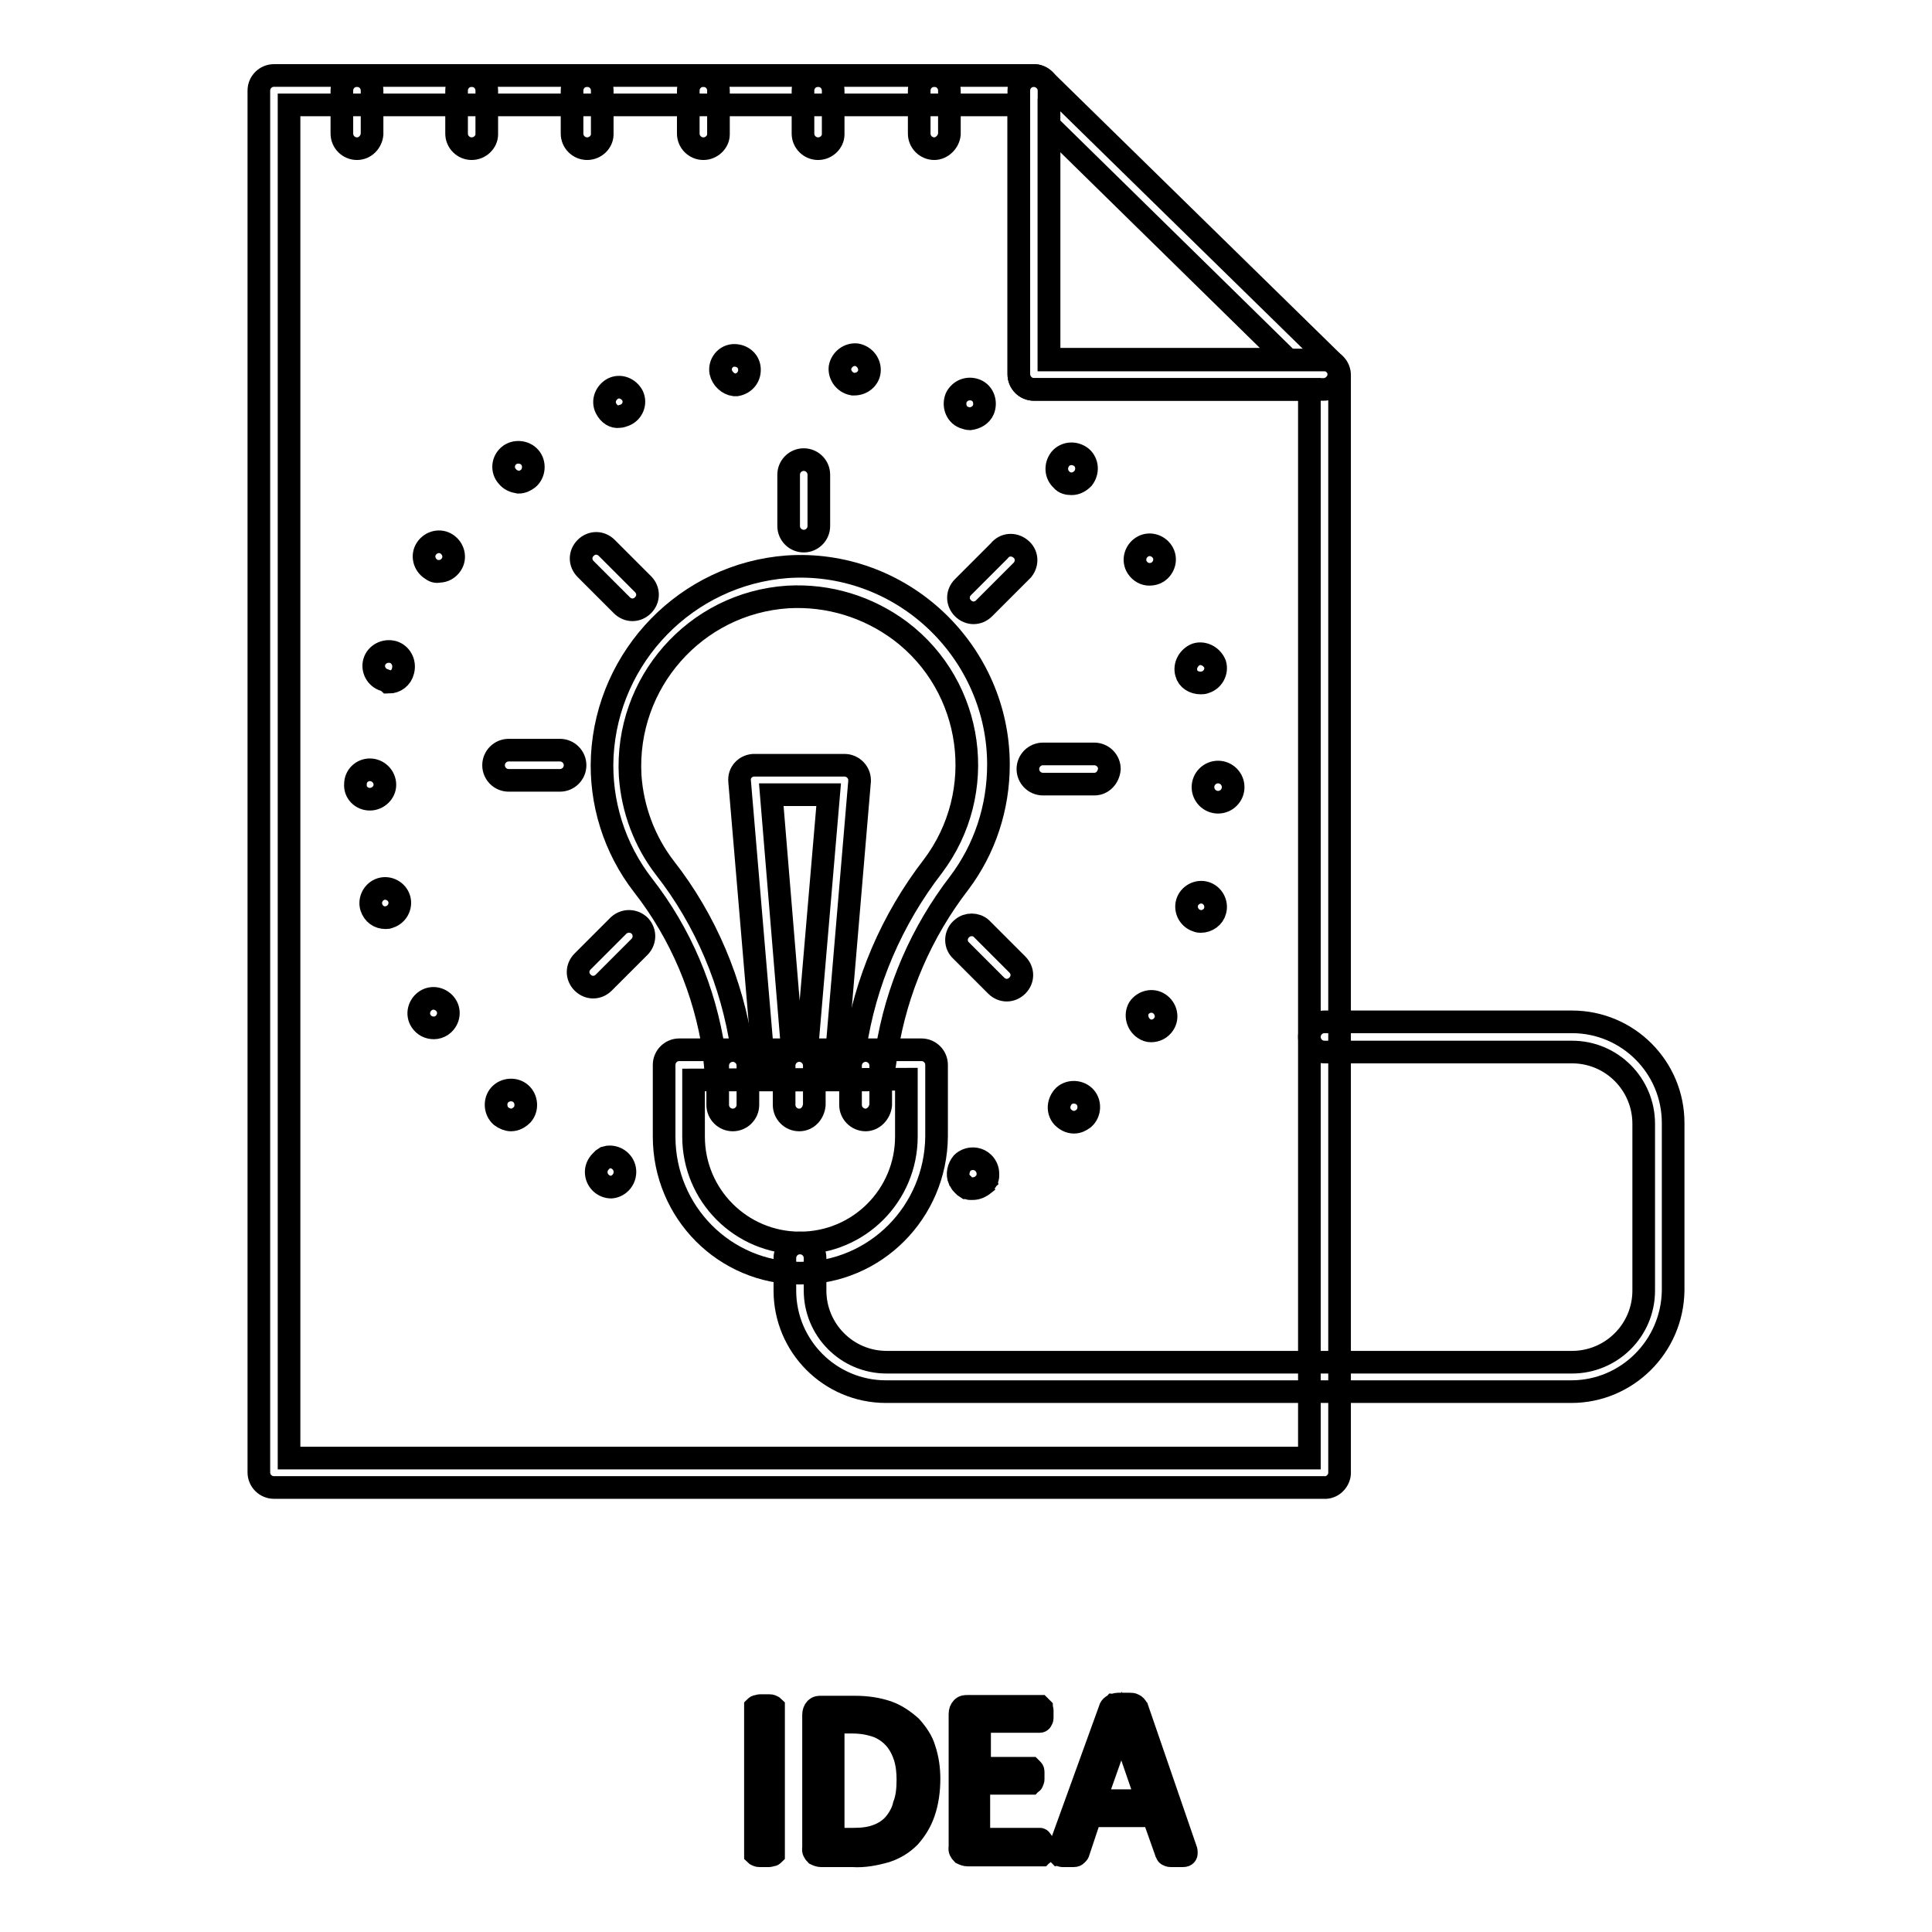
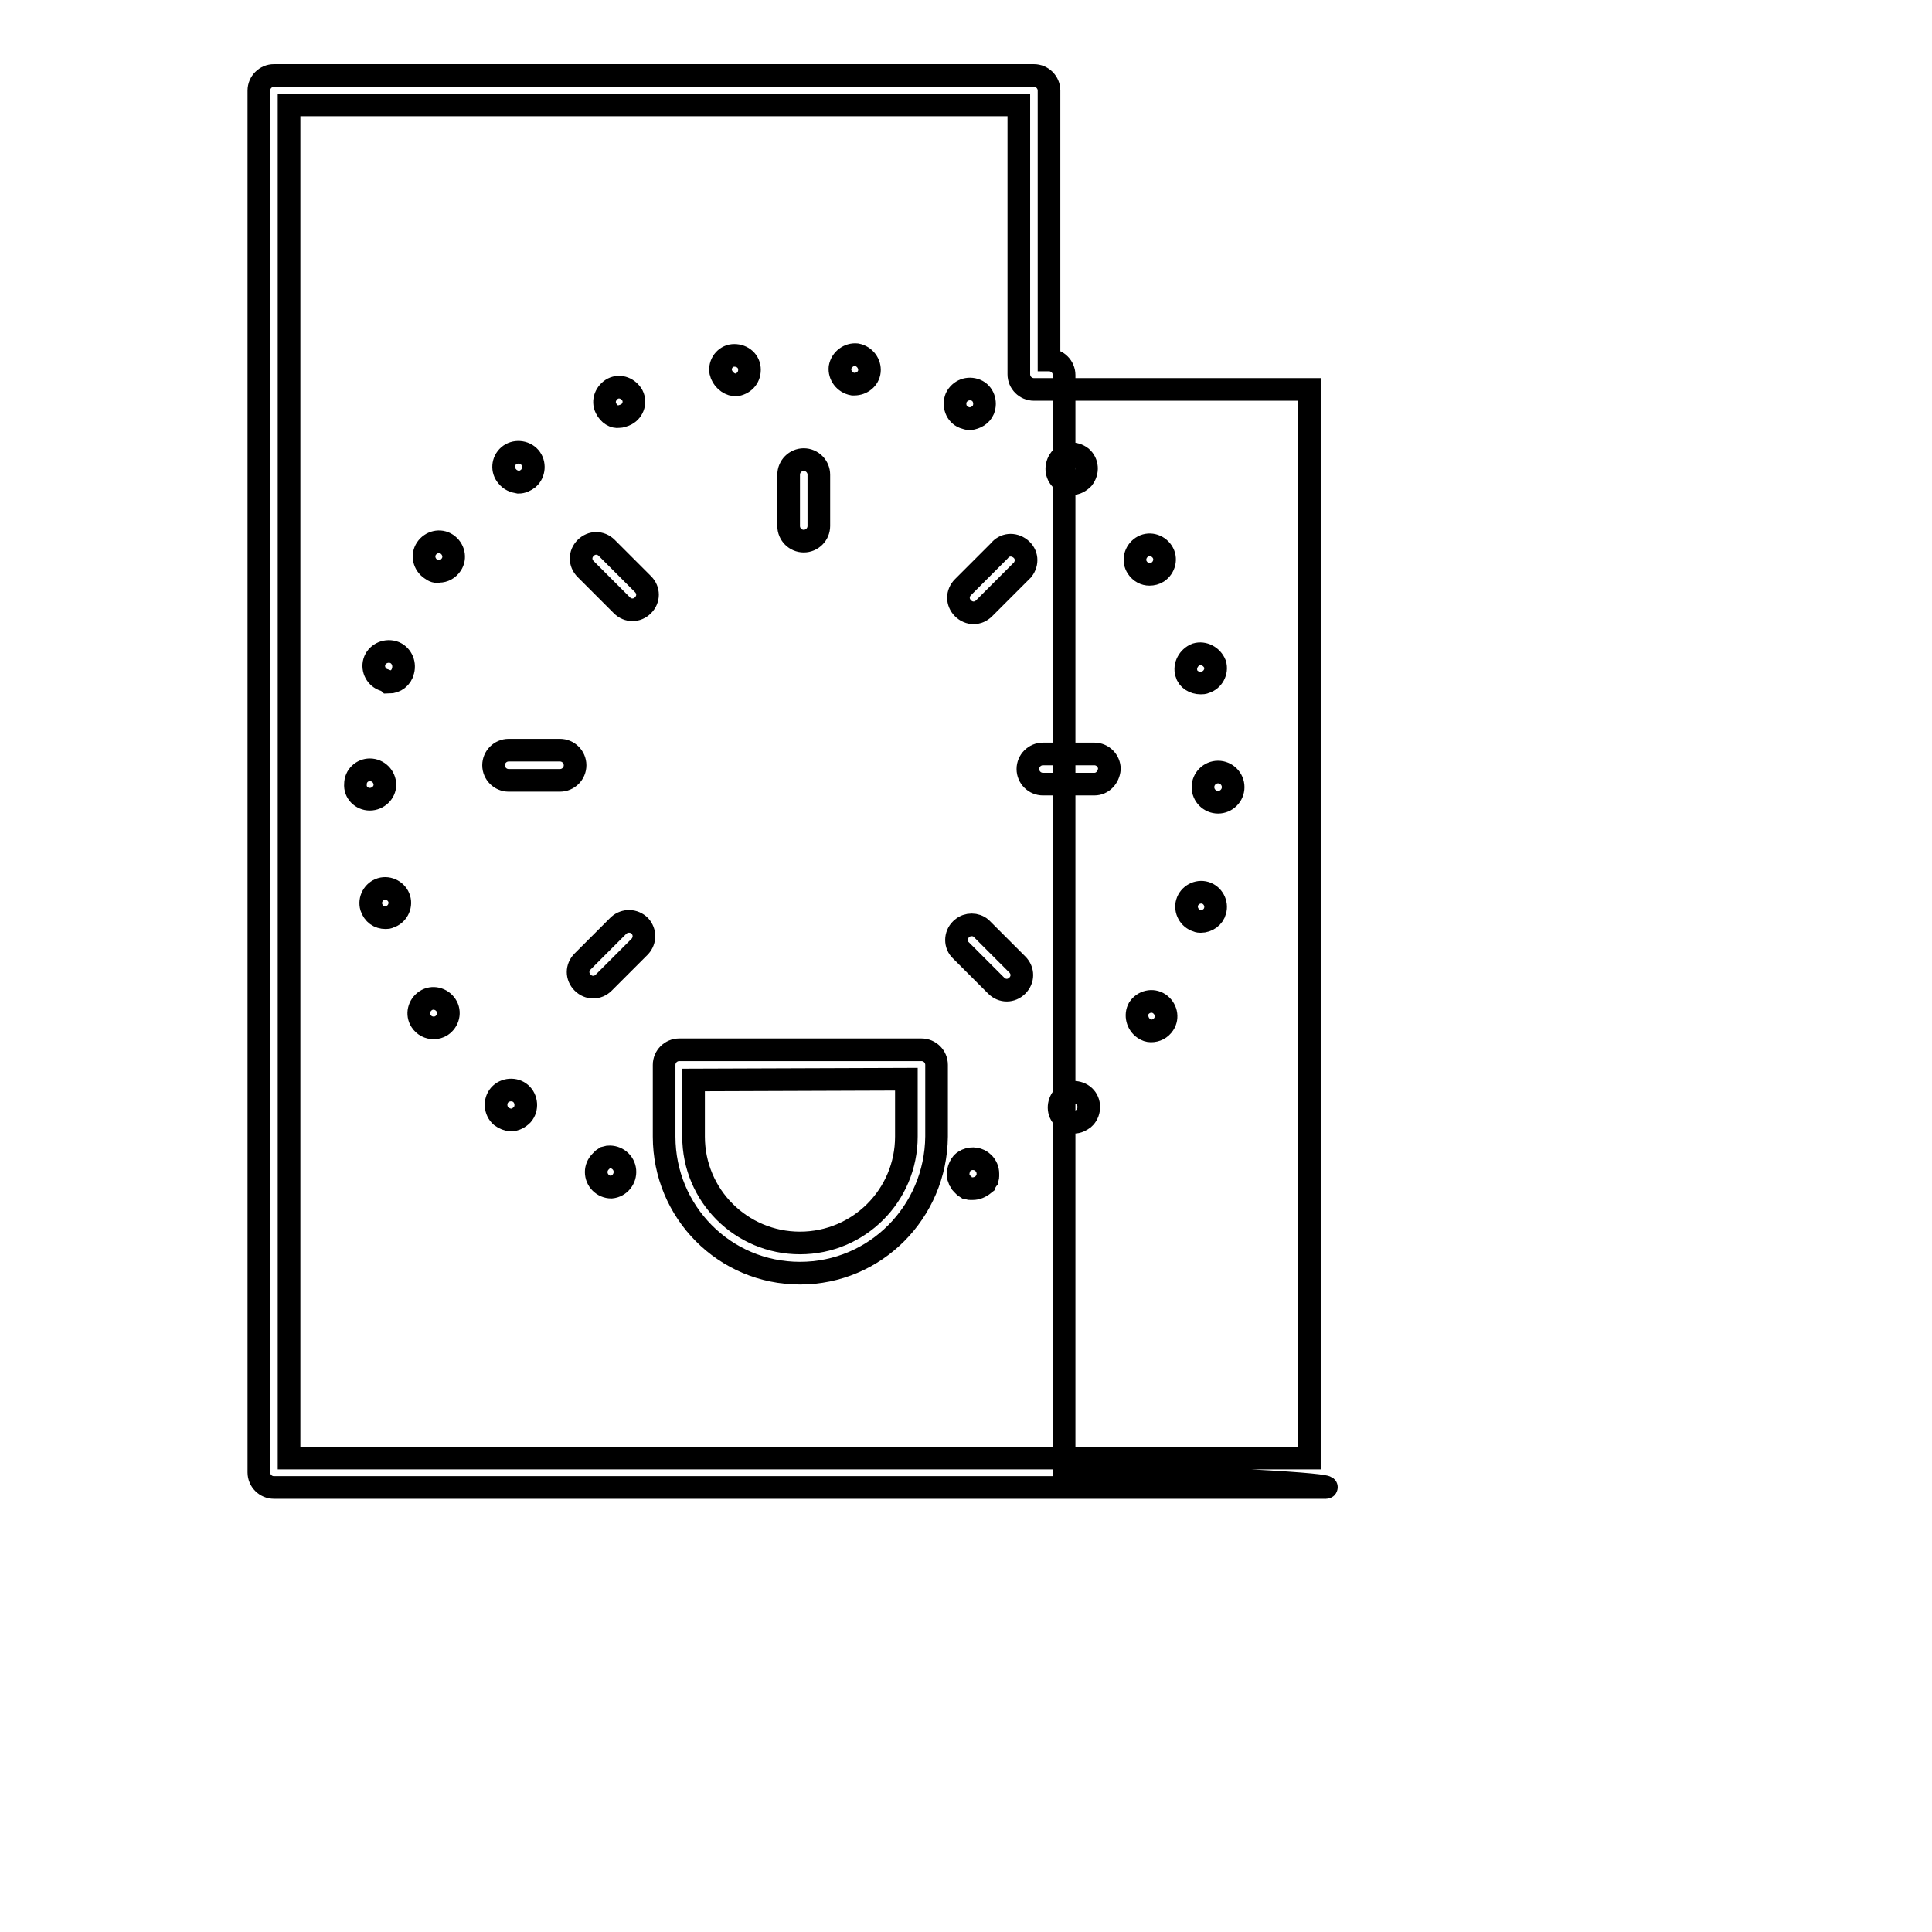
<svg xmlns="http://www.w3.org/2000/svg" version="1.1" x="0px" y="0px" viewBox="0 0 256 256" enable-background="new 0 0 256 256" xml:space="preserve">
  <g>
-     <path stroke-width="3" fill-opacity="0" stroke="#000000" d="M175.4,197.1H36.3c-1.1,0-2-0.9-2-2l0,0V12c0-1.1,0.9-2,2-2H137c1.1,0,2,0.9,2,2l0,0v35.7h36.5 c1.1,0,2,0.9,2,2l0,0v145.6C177.4,196.3,176.5,197.2,175.4,197.1z M38.3,193.2h135.2V51.6H137c-1.1,0-2-0.9-2-2l0,0V13.9H38.3 V193.2z" />
-     <path stroke-width="3" fill-opacity="0" stroke="#000000" d="M175.4,51.6H137c-1.1,0-2-0.9-2-2l0,0V12c0-1.1,0.9-2,2-2c0.5,0,1,0.2,1.4,0.6l38.4,37.6 c0.8,0.8,0.8,2,0,2.8C176.5,51.3,176,51.6,175.4,51.6L175.4,51.6z M139,47.6h31.6l-31.6-31V47.6z M115,143.1H96.7 c-1,0-1.8-0.7-1.9-1.7l-0.2-2.1c-1.2-8-4.4-15.6-9.4-22c-3.8-4.9-5.7-11-5.4-17.1c0.7-13.3,11.2-24.1,24.5-25.1 c7.3-0.5,14.4,2.1,19.7,7.1c5.3,5,8.3,11.9,8.3,19.1c0,5.7-1.8,11.2-5.2,15.7c-5,6.5-8.3,14.1-9.6,22.2l-0.3,2 C117,142.4,116.1,143.1,115,143.1z M98.4,139.2h14.9v-0.3c1.3-8.8,4.9-17.1,10.3-24.1c7.4-9.8,5.5-23.8-4.3-31.2 c-4.3-3.2-9.5-4.8-14.9-4.5c-12.3,0.8-21.6,11.4-20.9,23.7c0.3,4.4,1.9,8.7,4.6,12.2c5.4,6.9,8.9,15.2,10.2,23.9L98.4,139.2z" />
+     <path stroke-width="3" fill-opacity="0" stroke="#000000" d="M175.4,197.1H36.3c-1.1,0-2-0.9-2-2l0,0V12c0-1.1,0.9-2,2-2H137c1.1,0,2,0.9,2,2l0,0v35.7c1.1,0,2,0.9,2,2l0,0v145.6C177.4,196.3,176.5,197.2,175.4,197.1z M38.3,193.2h135.2V51.6H137c-1.1,0-2-0.9-2-2l0,0V13.9H38.3 V193.2z" />
    <path stroke-width="3" fill-opacity="0" stroke="#000000" d="M106,168.7c-10,0-18-8.1-18-18.1c0,0,0,0,0,0v-9.5c0-1.1,0.9-2,2-2l0,0h32.1c1.1,0,2,0.9,2,2l0,0v9.5 C124,160.6,116,168.7,106,168.7C106,168.7,106,168.7,106,168.7z M91.9,143.1v7.5c0,7.8,6.3,14.1,14.1,14.1s14.1-6.3,14.1-14.1V143 L91.9,143.1z M106.5,71.7c-1.1,0-2-0.9-2-2l0,0v-6.8c0-1.1,0.9-2,2-2c1.1,0,2,0.9,2,2v6.8C108.5,70.8,107.6,71.7,106.5,71.7 L106.5,71.7z M129,81.2c-0.5,0-1-0.2-1.4-0.6c-0.8-0.8-0.8-2,0-2.8l4.8-4.8c0.7-0.9,1.9-1,2.8-0.3c0.9,0.7,1,1.9,0.3,2.8 c-0.1,0.1-0.2,0.2-0.3,0.3l-4.8,4.8C130,81,129.5,81.2,129,81.2z M78.6,130.8c-0.5,0-1-0.2-1.4-0.6c-0.8-0.8-0.8-2,0-2.8 c0,0,0,0,0,0l4.8-4.8c0.8-0.7,2-0.7,2.8,0.1c0.7,0.8,0.7,1.9,0,2.7l-4.8,4.8C79.6,130.6,79.1,130.8,78.6,130.8z M145,103.9h-6.8 c-1.1,0-2-0.9-2-2c0-1.1,0.9-2,2-2h6.8c1.1,0,2,0.9,2,2C146.9,103,146.1,103.9,145,103.9z M74.2,103.4h-6.8c-1.1,0-2-0.9-2-2 c0-1.1,0.9-2,2-2h6.8c1.1,0,2,0.9,2,2C76.2,102.5,75.3,103.4,74.2,103.4z M133.4,131.2c-0.5,0-1-0.2-1.4-0.6l-4.8-4.8 c-0.7-0.8-0.6-2.1,0.3-2.8c0.7-0.6,1.8-0.6,2.5,0l4.8,4.8c0.8,0.8,0.8,2,0,2.8C134.4,131,133.9,131.2,133.4,131.2z M83.8,80.8 c-0.5,0-1-0.2-1.4-0.6l-4.8-4.8c-0.8-0.8-0.8-2,0-2.8c0,0,0,0,0,0c0.8-0.8,2-0.8,2.8,0l4.8,4.8c0.8,0.8,0.8,2,0,2.8 C84.8,80.6,84.3,80.8,83.8,80.8z M81,157.3c-1.1,0-2-0.9-2-2l0,0c0-0.5,0.2-1,0.6-1.4c0.1-0.1,0.2-0.2,0.3-0.3l0.3-0.2l0.4-0.1 c1.1-0.1,2.1,0.7,2.2,1.8S82.1,157.2,81,157.3L81,157.3z M140.8,148c-0.7-0.8-0.6-2,0.2-2.8c0,0,0,0,0,0c0.8-0.7,2.1-0.6,2.8,0.2 c0,0,0,0,0,0c0.7,0.8,0.6,2.1-0.2,2.8c-0.4,0.3-0.8,0.5-1.3,0.5C141.7,148.7,141.2,148.4,140.8,148L140.8,148z M66.4,147.9 c-0.8-0.7-0.9-2-0.2-2.8c0,0,0,0,0,0c0.7-0.8,2-0.9,2.8-0.2c0,0,0,0,0,0c0.8,0.7,0.9,2,0.2,2.8c0,0,0,0,0,0 c-0.4,0.4-0.9,0.7-1.5,0.7C67.3,148.4,66.8,148.2,66.4,147.9L66.4,147.9z M151.6,136.3c-0.9-0.6-1.2-1.8-0.7-2.7 c0.6-0.9,1.8-1.2,2.7-0.6c0.9,0.6,1.2,1.8,0.6,2.7c-0.4,0.6-1,0.9-1.7,0.9C152.2,136.6,151.9,136.5,151.6,136.3L151.6,136.3z  M55.8,135.3c-0.6-0.9-0.3-2.1,0.6-2.7c0,0,0,0,0,0c0.9-0.6,2.1-0.3,2.7,0.6c0.6,0.9,0.3,2.1-0.6,2.7c0,0,0,0,0,0 c-0.3,0.2-0.7,0.3-1,0.3C56.8,136.2,56.2,135.9,55.8,135.3L55.8,135.3z M158.6,122c-1-0.3-1.6-1.4-1.3-2.4c0.3-1,1.4-1.6,2.4-1.3 c1,0.3,1.6,1.4,1.3,2.4c-0.2,0.8-1,1.4-1.9,1.4C159,122.1,158.8,122.1,158.6,122L158.6,122z M49.2,120.2c-0.3-1,0.3-2.1,1.3-2.4 c1-0.3,2.1,0.3,2.4,1.3c0.3,1-0.3,2.1-1.3,2.4c-0.2,0.1-0.3,0.1-0.5,0.1C50.2,121.6,49.5,121.1,49.2,120.2L49.2,120.2z  M159.4,104.3c0-1.1,0.9-2,2-2l0,0c1.1,0,2,0.9,2,2c0,1.1-0.9,2-2,2l0,0C160.3,106.3,159.4,105.4,159.4,104.3L159.4,104.3z  M49,105.9c-1.1,0-2-0.9-1.9-2v0c0-1.1,0.9-1.9,1.9-1.9c0,0,0,0,0,0c1.1,0,2,0.9,2,2c0,0,0,0,0,0C51,105,50.1,105.9,49,105.9 L49,105.9L49,105.9z M157.2,89.2c-0.3-1,0.3-2.1,1.3-2.5c1-0.3,2.1,0.3,2.5,1.3c0.3,1-0.3,2.1-1.3,2.4c-0.2,0.1-0.4,0.1-0.6,0.1 C158.2,90.5,157.4,90,157.2,89.2L157.2,89.2z M50.9,90.1c-1-0.3-1.6-1.4-1.3-2.4c0,0,0,0,0,0c0.3-1,1.4-1.6,2.5-1.3 c1,0.3,1.6,1.4,1.3,2.5c-0.2,0.9-1,1.5-1.9,1.5C51.3,90.2,51.1,90.2,50.9,90.1L50.9,90.1z M150.7,75.2c-0.6-0.9-0.3-2.1,0.6-2.7 c0.9-0.6,2.1-0.3,2.7,0.6c0,0,0,0,0,0c0.6,0.9,0.3,2.1-0.6,2.7c0,0,0,0,0,0c-0.3,0.2-0.7,0.3-1.1,0.3 C151.7,76.1,151.1,75.8,150.7,75.2L150.7,75.2z M57.1,75.4c-0.9-0.6-1.2-1.8-0.6-2.7c0.6-0.9,1.8-1.2,2.7-0.6c0,0,0,0,0,0 c0.9,0.6,1.2,1.8,0.6,2.7c-0.4,0.6-1,0.9-1.6,0.9C57.8,75.8,57.5,75.7,57.1,75.4L57.1,75.4z M140.7,63.6c-0.8-0.7-0.9-1.9-0.2-2.8 c0,0,0,0,0,0c0.7-0.8,1.9-0.9,2.8-0.2c0,0,0,0,0,0c0.8,0.7,0.9,1.9,0.2,2.8c0,0,0,0,0,0c-0.4,0.4-0.9,0.7-1.5,0.7 C141.5,64.1,141,64,140.7,63.6L140.7,63.6z M67.2,63.1c-0.7-0.8-0.6-2,0.2-2.7c0,0,0,0,0,0c0.8-0.7,2.1-0.6,2.8,0.2c0,0,0,0,0,0 c0.7,0.8,0.6,2.1-0.2,2.8c0,0,0,0,0,0c-0.4,0.3-0.8,0.5-1.3,0.5C68.1,63.8,67.6,63.6,67.2,63.1L67.2,63.1z M127.7,55.3 c-1-0.4-1.4-1.6-1-2.6c0,0,0,0,0,0c0.5-1,1.6-1.4,2.6-1c0,0,0,0,0,0c1,0.4,1.4,1.6,1,2.6c0,0,0,0,0,0c-0.3,0.7-1,1.1-1.8,1.2 C128.3,55.5,128,55.4,127.7,55.3L127.7,55.3z M80.3,54.1c-0.5-1,0-2.1,0.9-2.6c0,0,0,0,0,0c1-0.5,2.1,0,2.6,0.9c0,0,0,0,0,0 c0.5,1,0,2.2-1,2.6l0,0c-0.3,0.1-0.5,0.2-0.8,0.2C81.4,55.3,80.7,54.9,80.3,54.1L80.3,54.1z M113,50.9c-1.1-0.2-1.8-1.2-1.7-2.2 c0,0,0,0,0,0c0.2-1.1,1.2-1.8,2.2-1.7c0,0,0,0,0,0c1.1,0.2,1.8,1.2,1.7,2.2c-0.1,1-1,1.7-2,1.7L113,50.9L113,50.9z M95.5,49.3 c-0.2-1.1,0.6-2.1,1.6-2.2c1.1-0.1,2.1,0.6,2.2,1.7c0.1,1.1-0.6,2-1.7,2.2h-0.3C96.5,50.9,95.7,50.2,95.5,49.3L95.5,49.3z  M128.9,157.5h-0.4c-0.1,0-0.2-0.1-0.4-0.1l-0.3-0.2c-0.1-0.1-0.2-0.2-0.3-0.3c-0.1-0.1-0.2-0.2-0.2-0.3c-0.1-0.1-0.1-0.2-0.2-0.3 c-0.3-0.7-0.1-1.6,0.4-2.2c0.2-0.2,0.4-0.3,0.6-0.4c0.7-0.3,1.6-0.2,2.2,0.4c0.4,0.4,0.6,0.9,0.6,1.4c0,0.1,0,0.3,0,0.4 c0,0.1-0.1,0.3-0.1,0.4c-0.1,0.1-0.1,0.2-0.2,0.3c-0.1,0.1-0.2,0.2-0.2,0.3C129.9,157.3,129.4,157.5,128.9,157.5L128.9,157.5z" />
-     <path stroke-width="3" fill-opacity="0" stroke="#000000" d="M208.2,184.4h-90.8c-7.4,0-13.4-6-13.4-13.4v-4.3c0-1.1,0.9-2,2-2c1.1,0,2,0.9,2,2v4.3 c0,5.2,4.2,9.5,9.5,9.5h90.8c5.2,0,9.5-4.2,9.5-9.5v-22.1c0-5.2-4.2-9.5-9.5-9.5h-32.8c-1.1,0-2-0.9-2-2s0.9-2,2-2h32.8 c7.4,0,13.4,6,13.4,13.4V171C221.6,178.4,215.6,184.4,208.2,184.4z M108.7,143.1h-5.5c-1,0-1.9-0.8-2-1.8l-3.2-37.8 c-0.1-1.1,0.7-2,1.8-2.1c0.1,0,0.1,0,0.2,0h11.9c1.1,0,2,0.9,2,2c0,0,0,0.1,0,0.1l-3.2,37.8C110.6,142.3,109.7,143.1,108.7,143.1z  M105,139.2h1.9l2.9-33.9h-7.6L105,139.2z M97.1,148.4c-1.1,0-2-0.9-2-2l0,0v-5.2c0-1.1,0.9-2,2-2s2,0.9,2,2v5.2 C99.1,147.5,98.2,148.4,97.1,148.4L97.1,148.4z" />
-     <path stroke-width="3" fill-opacity="0" stroke="#000000" d="M105.9,148.4c-1.1,0-2-0.9-2-2l0,0v-5.2c0-1.1,0.9-2,2-2c1.1,0,2,0.9,2,2v5.2 C107.8,147.5,107,148.4,105.9,148.4L105.9,148.4z M114.7,148.4c-1.1,0-2-0.9-2-2l0,0v-5.2c0-1.1,0.9-2,2-2s2,0.9,2,2v5.2 C116.6,147.5,115.7,148.4,114.7,148.4L114.7,148.4z M47.3,19.7c-1.1,0-2-0.9-2-2V12c0-1.1,0.9-2,2-2s2,0.9,2,2v5.8 C49.2,18.8,48.4,19.7,47.3,19.7z M62.5,19.7c-1.1,0-2-0.9-2-2l0,0V12c0-1.1,0.9-2,2-2c1.1,0,2,0.9,2,2v5.8 C64.5,18.8,63.6,19.7,62.5,19.7z M77.8,19.7c-1.1,0-2-0.9-2-2l0,0V12c0-1.1,0.9-2,2-2c1.1,0,2,0.9,2,2v5.8 C79.8,18.8,78.9,19.7,77.8,19.7z M93.2,19.7c-1.1,0-2-0.9-2-2V12c0-1.1,0.9-2,2-2c1.1,0,2,0.9,2,2v5.8 C95.2,18.8,94.3,19.7,93.2,19.7z M108.4,19.7c-1.1,0-2-0.9-2-2V12c0-1.1,0.9-2,2-2c1.1,0,2,0.9,2,2v5.8 C110.4,18.8,109.5,19.7,108.4,19.7z M123.8,19.7c-1.1,0-2-0.9-2-2l0,0V12c0-1.1,0.9-2,2-2c1.1,0,2,0.9,2,2c0,0,0,0,0,0v5.8 C125.7,18.8,124.8,19.7,123.8,19.7L123.8,19.7L123.8,19.7z M102.5,245.5c0,0.1,0,0.1,0,0.2c-0.1,0.1-0.1,0.1-0.2,0.1 c-0.1,0-0.3,0.1-0.4,0.1c-0.2,0-0.4,0-0.6,0c-0.2,0-0.4,0-0.6,0c-0.1,0-0.3,0-0.4-0.1c-0.1,0-0.2-0.1-0.2-0.1c0-0.1,0-0.1,0-0.2 v-19.1c0-0.1,0-0.1,0-0.2c0.1-0.1,0.1-0.1,0.2-0.1c0.1,0,0.3-0.1,0.4-0.1c0.2,0,0.4,0,0.6,0c0.2,0,0.4,0,0.6,0c0.1,0,0.3,0,0.4,0.1 c0.1,0,0.2,0.1,0.2,0.1c0,0.1,0,0.1,0,0.2L102.5,245.5z M123.1,235.7c0,1.5-0.2,3.1-0.7,4.5c-0.4,1.2-1.1,2.3-1.9,3.2 c-0.9,0.9-1.9,1.5-3.1,1.9c-1.4,0.4-2.9,0.7-4.4,0.6h-4.2c-0.2,0-0.5-0.1-0.7-0.2c-0.2-0.2-0.4-0.5-0.3-0.8v-17.7 c0-0.3,0.1-0.6,0.3-0.8c0.2-0.2,0.4-0.2,0.7-0.2h4.5c1.5,0,3,0.2,4.4,0.7c1.1,0.4,2.1,1.1,3,1.9c0.8,0.9,1.5,1.9,1.8,3 C122.9,233,123.1,234.3,123.1,235.7z M120.3,235.8c0-1-0.1-2-0.4-3c-0.3-0.9-0.7-1.7-1.3-2.4c-0.6-0.7-1.3-1.2-2.2-1.6 c-1.1-0.4-2.2-0.6-3.4-0.6h-2.6v15.5h2.7c1.1,0,2.2-0.1,3.2-0.5c0.8-0.3,1.6-0.8,2.2-1.5c0.6-0.7,1.1-1.6,1.3-2.5 C120.2,238.2,120.3,237,120.3,235.8z M138.3,244.8c0,0.2,0,0.3,0,0.5c0,0.1,0,0.2-0.1,0.3c0,0.1-0.1,0.1-0.2,0.2 c-0.1,0-0.2,0-0.2,0h-9.6c-0.2,0-0.5-0.1-0.7-0.2c-0.2-0.2-0.4-0.5-0.3-0.8v-17.7c0-0.3,0.1-0.6,0.3-0.8c0.2-0.2,0.4-0.2,0.7-0.2 h9.4c0.1,0,0.2,0,0.2,0c0.1,0.1,0.1,0.1,0.2,0.2c0,0.1,0.1,0.2,0.1,0.3c0,0.2,0,0.3,0,0.5c0,0.2,0,0.3,0,0.5c0,0.1,0,0.2-0.1,0.3 c0,0.1-0.1,0.2-0.2,0.2c-0.1,0-0.2,0-0.2,0h-7.8v6.2h6.6c0.1,0,0.2,0,0.2,0c0.1,0.1,0.1,0.1,0.2,0.2c0.1,0.1,0.1,0.2,0.1,0.3v0.5 c0,0.2,0,0.3,0,0.5c0,0.1-0.1,0.2-0.1,0.3c0,0.1-0.1,0.1-0.2,0.2c-0.1,0-0.2,0-0.2,0h-6.7v7.4h7.9c0.1,0,0.2,0,0.2,0 c0.1,0,0.1,0.1,0.2,0.2c0.1,0.1,0.1,0.2,0.1,0.3C138.2,244.5,138.3,244.7,138.3,244.8L138.3,244.8z M157.1,245 c0.1,0.2,0.1,0.4,0.1,0.5c0,0.1,0,0.2-0.1,0.3c-0.1,0.1-0.3,0.1-0.4,0.1H156c-0.3,0-0.5,0-0.8,0c-0.1,0-0.3,0-0.4-0.1 c-0.1,0-0.2-0.1-0.2-0.2c0-0.1-0.1-0.1-0.1-0.2l-1.7-4.8h-8.3l-1.6,4.8c0,0.1-0.1,0.2-0.1,0.2c-0.1,0.1-0.1,0.1-0.2,0.2 c-0.1,0.1-0.3,0.1-0.4,0.1h-0.7c-0.2,0-0.5,0-0.7,0c-0.1,0-0.3-0.1-0.4-0.1c-0.1-0.1-0.1-0.2-0.1-0.3c0-0.2,0.1-0.4,0.1-0.6 l6.7-18.5c0-0.1,0.1-0.2,0.2-0.3c0.1-0.1,0.2-0.1,0.3-0.2c0.2,0,0.3-0.1,0.5-0.1h1.6c0.2,0,0.4,0,0.5,0.1c0.1,0,0.2,0.1,0.3,0.2 c0.1,0.1,0.1,0.2,0.2,0.3L157.1,245z M148.6,228.7l-3.5,9.9h6.9L148.6,228.7z" />
  </g>
</svg>